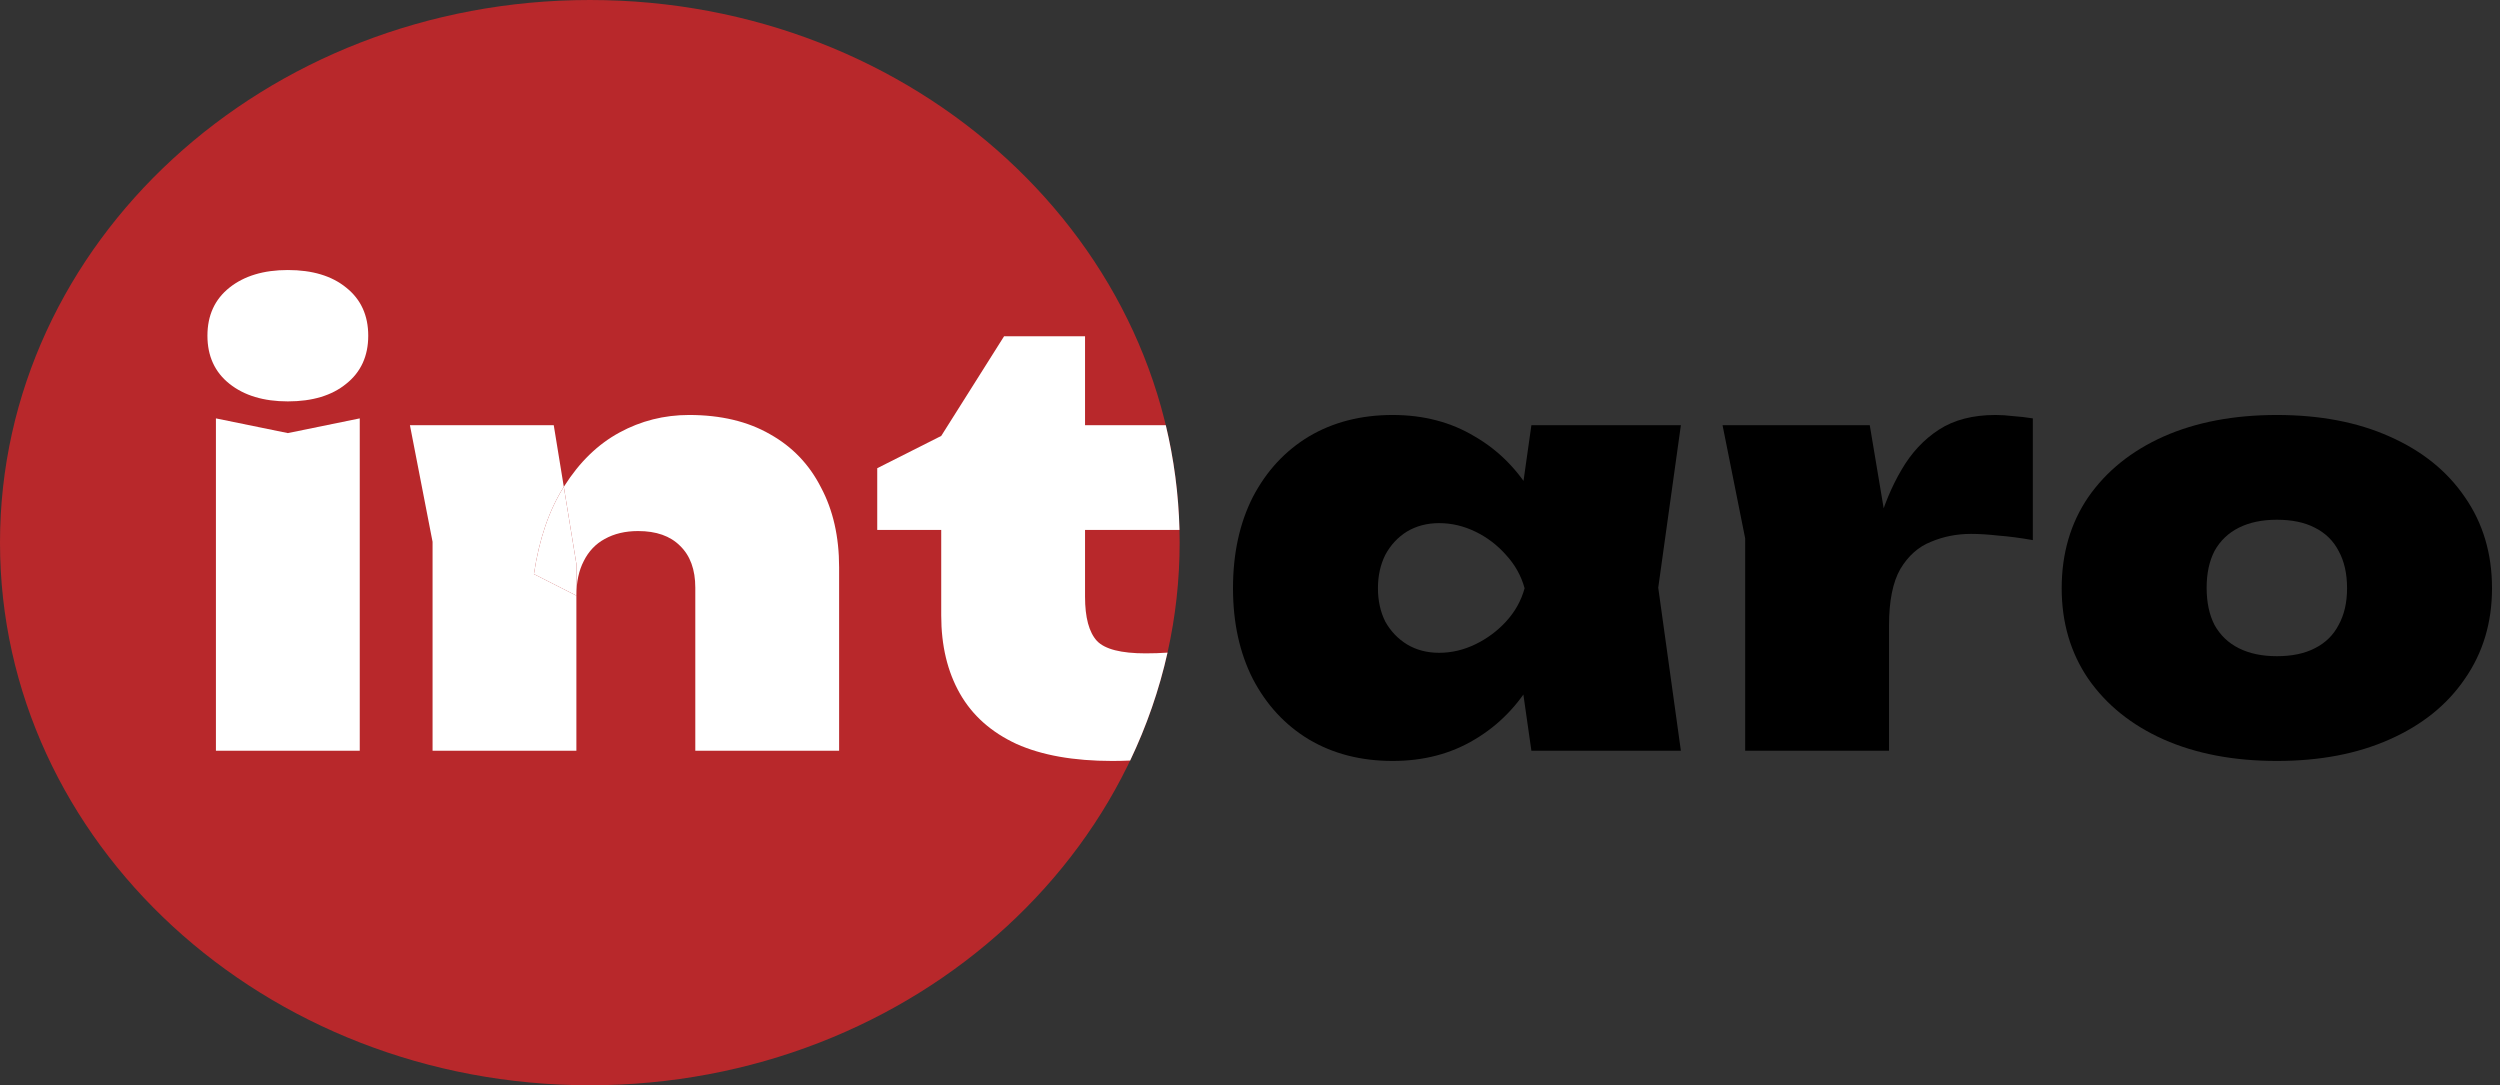
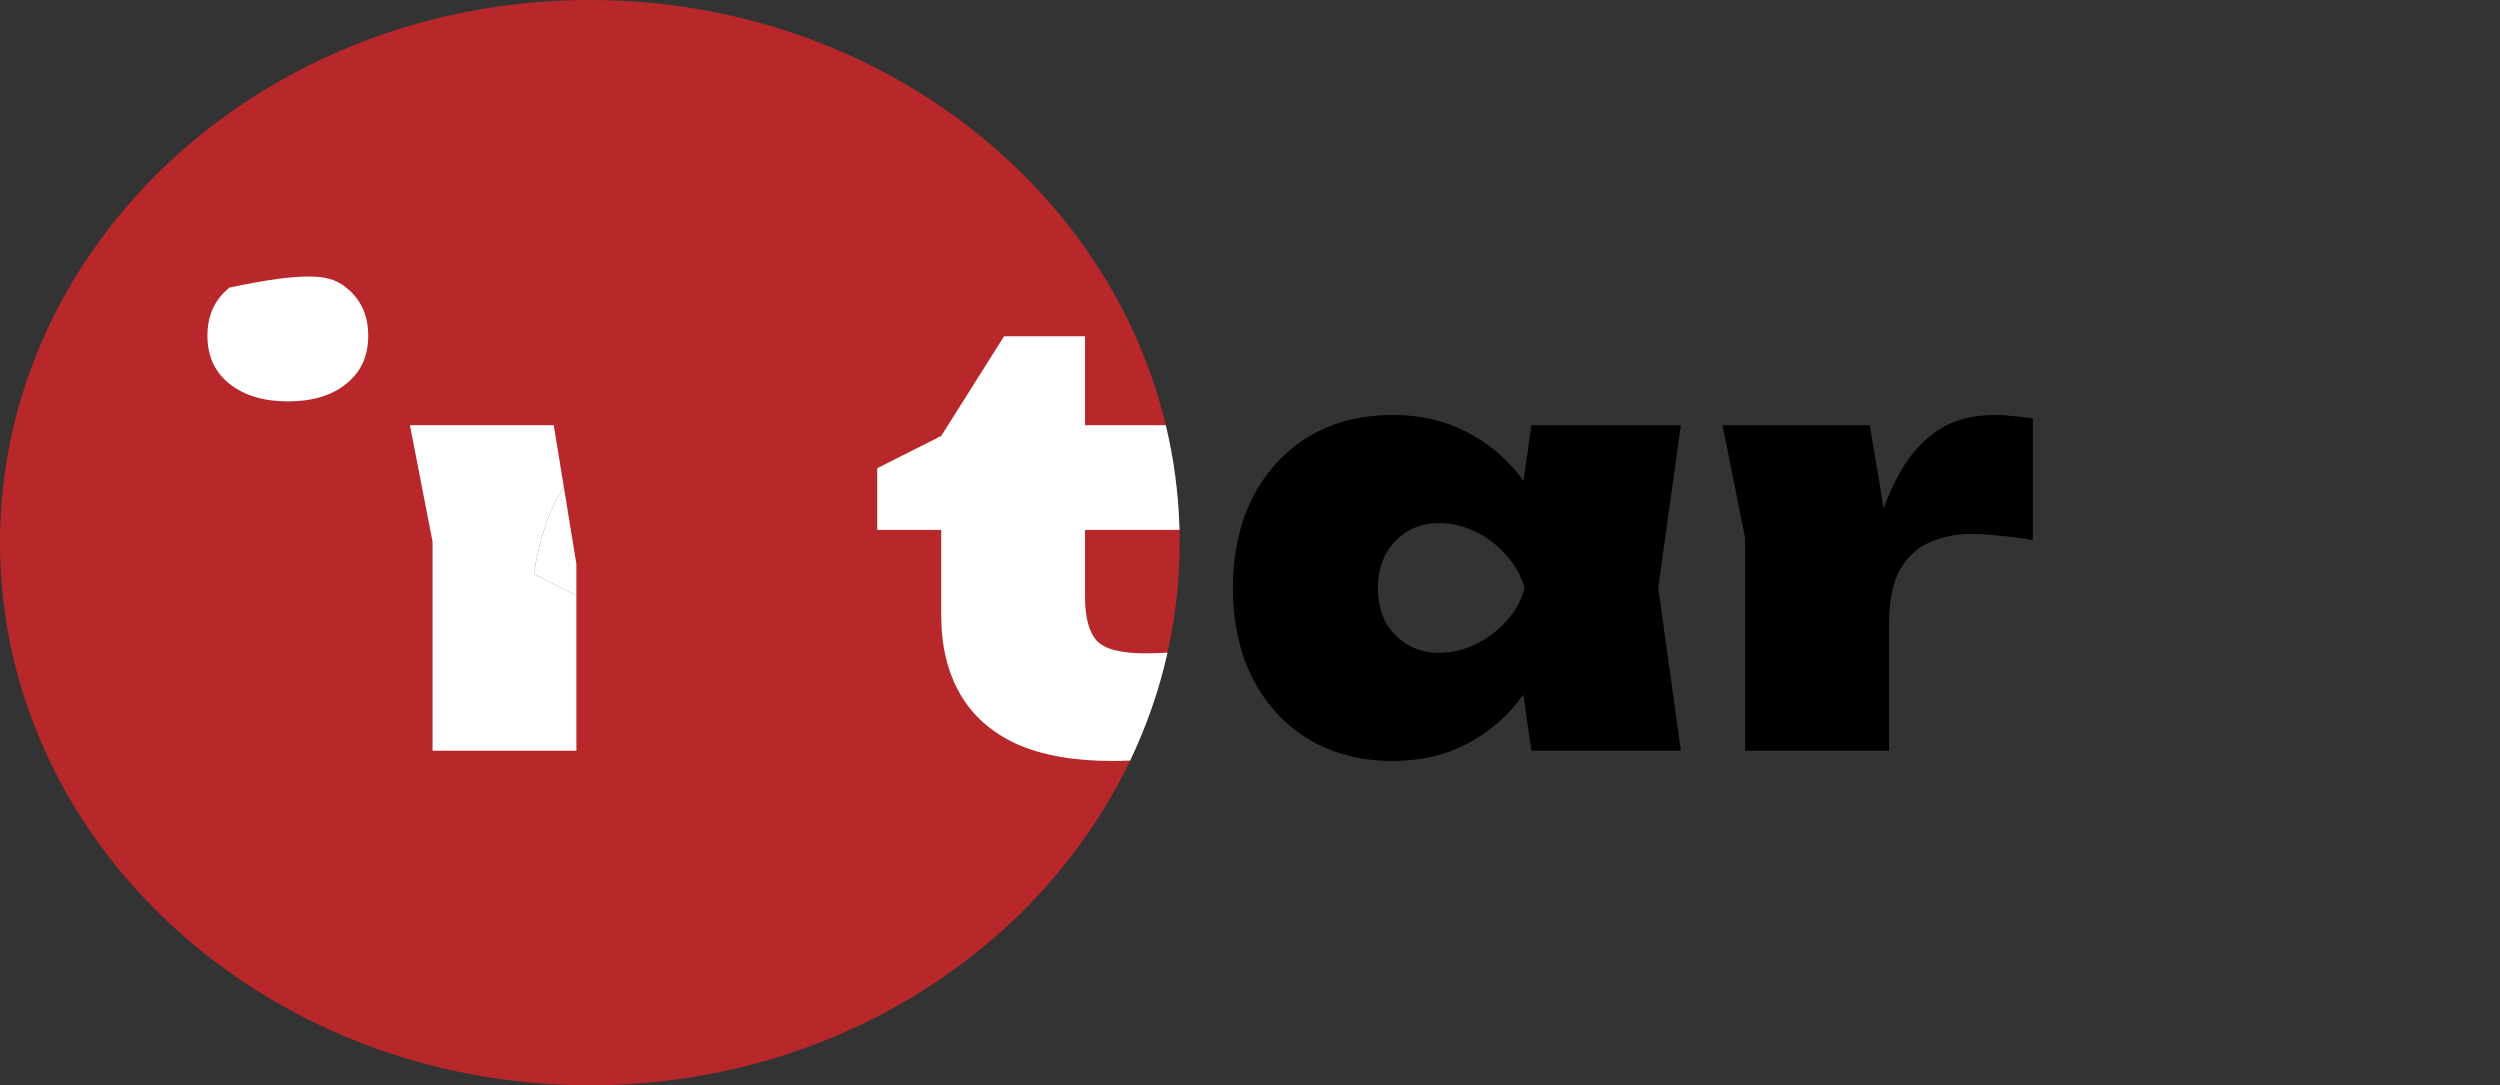
<svg xmlns="http://www.w3.org/2000/svg" width="258" height="112" viewBox="0 0 258 112" fill="none">
  <rect x="0" y="0" width="258" height="112" fill="#333333" stroke="none" />
  <path d="M121.739 56C121.739 86.928 94.487 112 60.87 112C27.252 112 0 86.928 0 56C0 25.072 27.252 0 60.87 0C94.487 0 121.739 25.072 121.739 56Z" fill="#B8282B" />
-   <path d="M22.283 43.177L29.704 44.696L37.126 43.177V77.478H22.283V43.177Z" fill="white" />
-   <path fill-rule="evenodd" clip-rule="evenodd" d="M59.483 58.195L58.185 50.242L58.21 50.202L58.256 50.131C59.815 47.676 61.704 45.845 63.925 44.638C66.145 43.43 68.541 42.826 71.112 42.826C74.384 42.826 77.17 43.489 79.468 44.813C81.767 46.099 83.52 47.929 84.727 50.306C85.974 52.643 86.597 55.39 86.597 58.545V77.478H71.755V60.649C71.755 58.779 71.229 57.337 70.177 56.325C69.164 55.312 67.723 54.805 65.853 54.805C64.528 54.805 63.379 55.078 62.405 55.623C61.47 56.13 60.749 56.889 60.243 57.902C59.737 58.876 59.483 60.065 59.483 61.467V58.195Z" fill="white" />
-   <path d="M29.704 41.424C27.211 41.424 25.205 40.82 23.686 39.612C22.166 38.405 21.407 36.749 21.407 34.645C21.407 32.542 22.166 30.886 23.686 29.678C25.205 28.471 27.211 27.867 29.704 27.867C32.237 27.867 34.243 28.471 35.723 29.678C37.243 30.886 38.002 32.542 38.002 34.645C38.002 36.749 37.243 38.405 35.723 39.612C34.243 40.82 32.237 41.424 29.704 41.424Z" fill="white" />
+   <path d="M29.704 41.424C27.211 41.424 25.205 40.82 23.686 39.612C22.166 38.405 21.407 36.749 21.407 34.645C21.407 32.542 22.166 30.886 23.686 29.678C32.237 27.867 34.243 28.471 35.723 29.678C37.243 30.886 38.002 32.542 38.002 34.645C38.002 36.749 37.243 38.405 35.723 39.612C34.243 40.82 32.237 41.424 29.704 41.424Z" fill="white" />
  <path d="M57.146 43.878H42.304L44.641 55.916V77.478H59.483V61.467L55.101 59.246C55.638 55.641 56.666 52.639 58.185 50.242L57.146 43.878Z" fill="white" />
  <path d="M59.483 61.467V58.195L58.185 50.242C56.666 52.639 55.638 55.641 55.101 59.246L59.483 61.467Z" fill="white" />
  <path d="M90.531 54.688V48.319L97.134 44.988L103.62 34.704H111.976V43.878H120.309C121.147 47.37 121.63 50.985 121.723 54.688H111.976V61.584C111.976 63.726 112.385 65.246 113.203 66.142C114.021 66.999 115.697 67.427 118.229 67.427C119.028 67.427 119.781 67.402 120.488 67.35C119.622 71.224 118.32 74.952 116.632 78.489C116.024 78.516 115.407 78.53 114.781 78.53C110.808 78.53 107.516 77.946 104.906 76.777C102.296 75.569 100.348 73.836 99.062 71.576C97.777 69.317 97.134 66.629 97.134 63.512V54.688H90.531Z" fill="white" />
  <path d="M158.04 77.478L156.346 65.616L158.04 60.707L156.346 55.857L158.04 43.878H173.467L171.13 60.649L173.467 77.478H158.04ZM161.137 60.707C160.748 64.291 159.774 67.427 158.216 70.115C156.696 72.764 154.69 74.829 152.197 76.309C149.743 77.79 146.918 78.53 143.724 78.53C140.451 78.53 137.569 77.79 135.075 76.309C132.621 74.829 130.693 72.745 129.29 70.057C127.927 67.369 127.245 64.252 127.245 60.707C127.245 57.123 127.927 53.987 129.29 51.299C130.693 48.611 132.621 46.527 135.075 45.047C137.569 43.566 140.451 42.826 143.724 42.826C146.918 42.826 149.743 43.566 152.197 45.047C154.69 46.488 156.716 48.553 158.274 51.241C159.832 53.89 160.787 57.045 161.137 60.707ZM142.204 60.707C142.204 61.993 142.458 63.142 142.964 64.155C143.509 65.129 144.25 65.908 145.185 66.492C146.159 67.077 147.269 67.369 148.515 67.369C149.801 67.369 151.048 67.077 152.255 66.492C153.463 65.908 154.515 65.129 155.411 64.155C156.346 63.142 156.988 61.993 157.339 60.707C156.988 59.422 156.346 58.273 155.411 57.26C154.515 56.247 153.463 55.448 152.255 54.864C151.048 54.279 149.801 53.987 148.515 53.987C147.269 53.987 146.159 54.279 145.185 54.864C144.25 55.448 143.509 56.247 142.964 57.26C142.458 58.273 142.204 59.422 142.204 60.707Z" fill="black" />
  <path d="M177.766 43.878H192.959L194.946 55.74V77.478H180.103V55.565L177.766 43.878ZM209.788 43.177V55.74C208.464 55.507 207.275 55.351 206.224 55.273C205.172 55.156 204.237 55.097 203.419 55.097C201.938 55.097 200.555 55.37 199.27 55.916C197.984 56.422 196.932 57.357 196.114 58.721C195.335 60.084 194.946 62.032 194.946 64.564L192.316 61.292C192.706 58.876 193.193 56.578 193.777 54.396C194.4 52.176 195.218 50.208 196.231 48.494C197.244 46.741 198.53 45.358 200.088 44.346C201.646 43.333 203.594 42.826 205.931 42.826C206.516 42.826 207.12 42.865 207.743 42.943C208.366 42.982 209.048 43.06 209.788 43.177Z" fill="black" />
-   <path d="M234.971 78.53C230.53 78.53 226.634 77.79 223.284 76.309C219.973 74.829 217.382 72.745 215.512 70.057C213.681 67.369 212.766 64.252 212.766 60.707C212.766 57.123 213.681 53.987 215.512 51.299C217.382 48.611 219.973 46.527 223.284 45.047C226.634 43.566 230.53 42.826 234.971 42.826C239.412 42.826 243.288 43.566 246.6 45.047C249.95 46.527 252.541 48.611 254.372 51.299C256.241 53.987 257.176 57.123 257.176 60.707C257.176 64.252 256.241 67.369 254.372 70.057C252.541 72.745 249.95 74.829 246.6 76.309C243.288 77.79 239.412 78.53 234.971 78.53ZM234.971 67.719C236.529 67.719 237.835 67.447 238.886 66.901C239.977 66.356 240.795 65.557 241.341 64.505C241.925 63.454 242.217 62.188 242.217 60.707C242.217 59.188 241.925 57.902 241.341 56.85C240.795 55.799 239.977 55 238.886 54.455C237.835 53.909 236.529 53.637 234.971 53.637C233.452 53.637 232.147 53.909 231.056 54.455C229.965 55 229.128 55.799 228.543 56.85C227.998 57.902 227.725 59.169 227.725 60.649C227.725 62.168 227.998 63.454 228.543 64.505C229.128 65.557 229.965 66.356 231.056 66.901C232.147 67.447 233.452 67.719 234.971 67.719Z" fill="black" />
</svg>